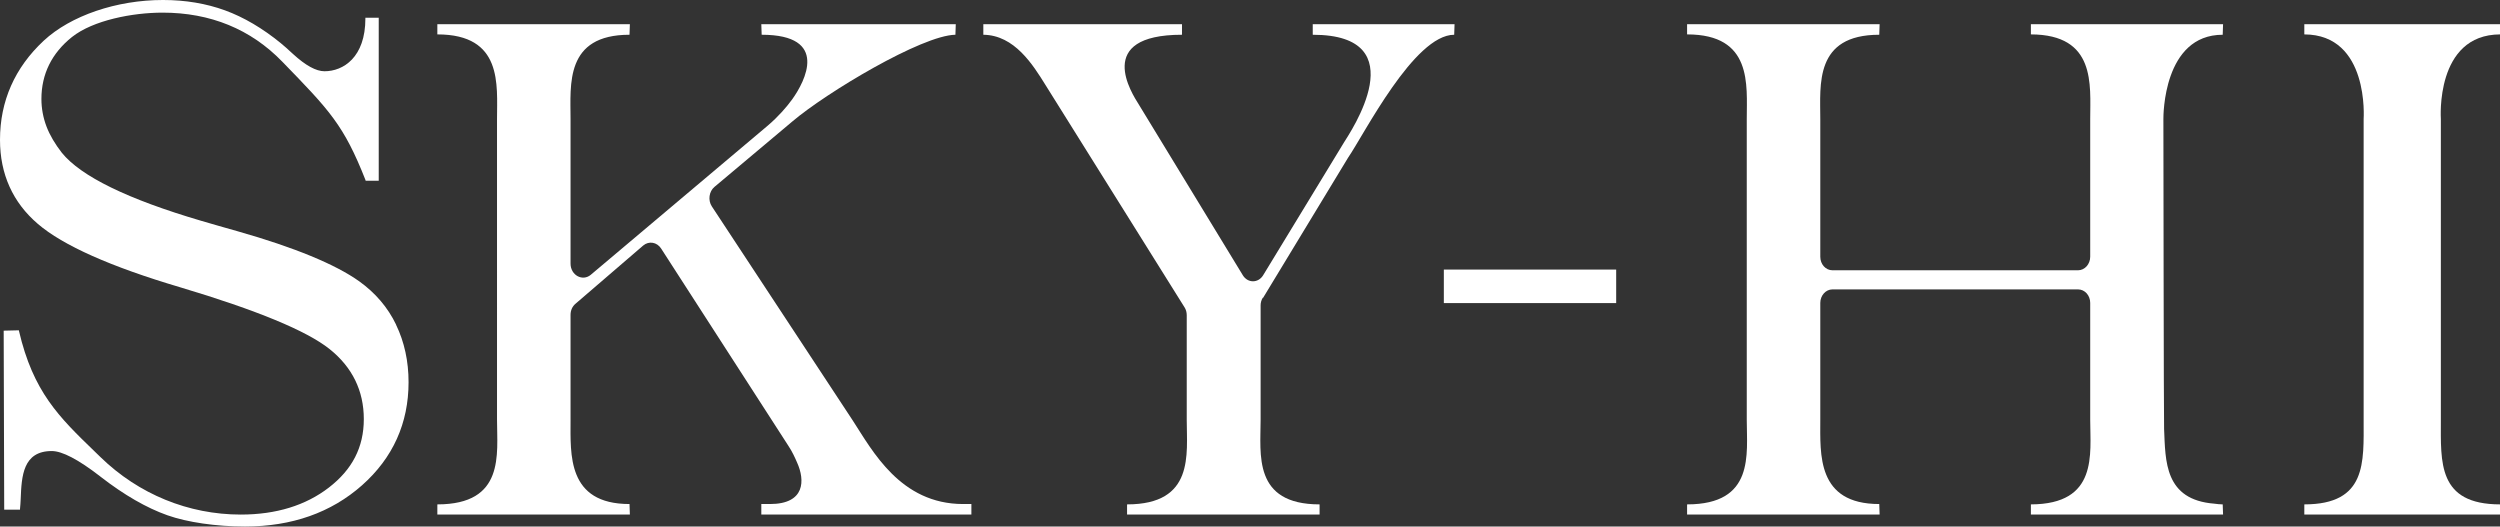
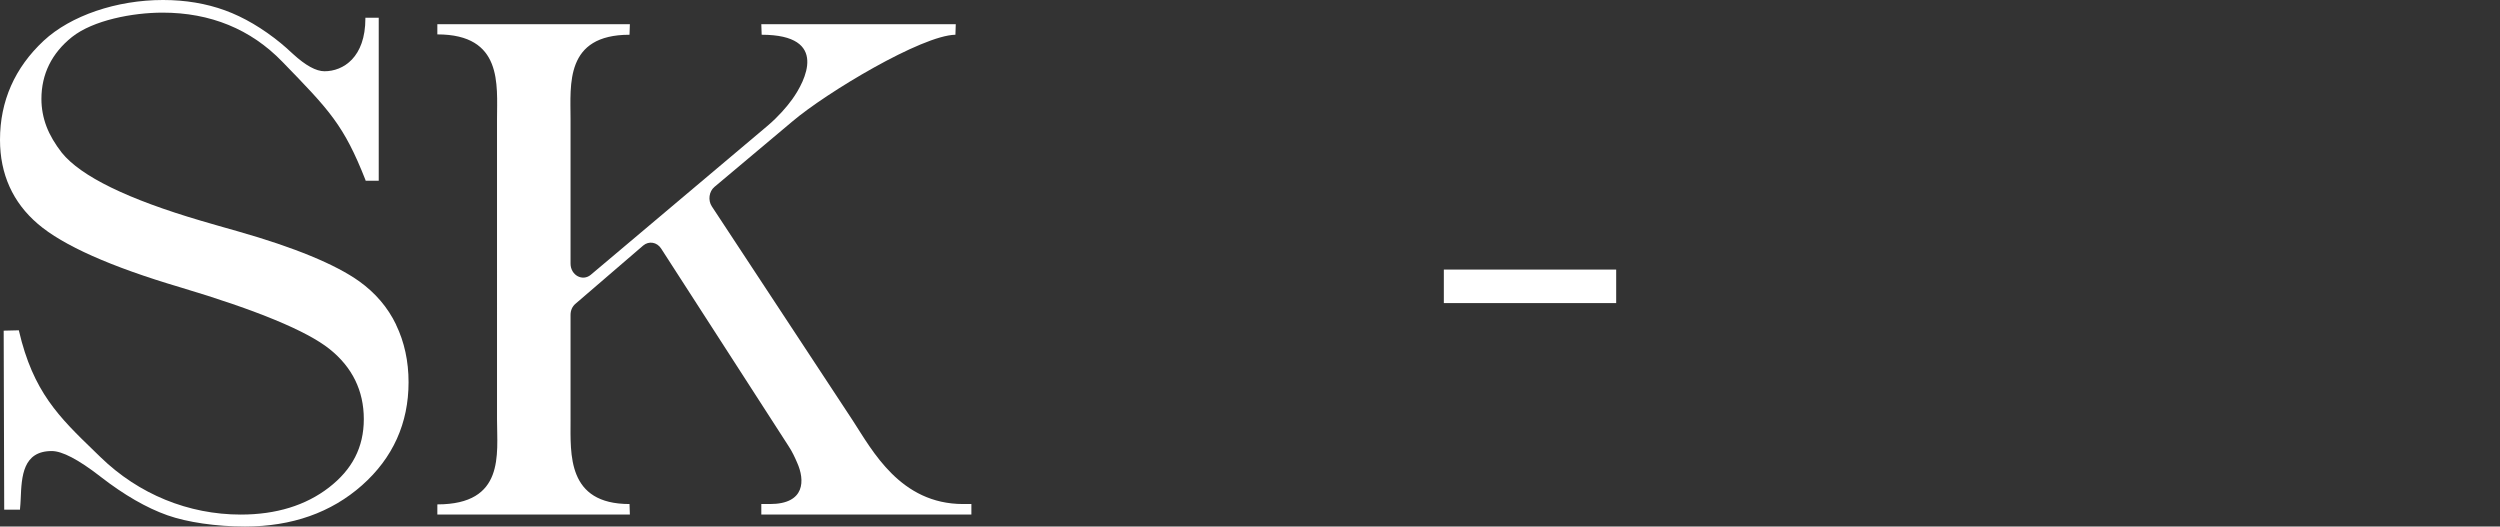
<svg xmlns="http://www.w3.org/2000/svg" id="_レイヤー_2" viewBox="0 0 142.45 30">
  <rect x="0" y="0" width="142.45" height="30" fill="#333333" stroke="none" />
  <defs>
    <style>.cls-1{fill:#fff;}</style>
  </defs>
  <g id="_レイヤー_1-2">
    <path class="cls-1" d="M22.57,18.5c-.47-.98-1.18-1.81-2.1-2.47-1.36-.97-3.69-1.93-6.92-2.85-.49-.14-.86-.24-1.09-.31-.23-.07-.57-.16-1-.29-4.18-1.23-6.85-2.53-7.94-3.88-.38-.49-.68-.99-.87-1.49-.19-.5-.29-1.03-.29-1.57,0-1.42.59-2.61,1.74-3.53,1.21-.96,3.46-1.39,5.16-1.39,2.73,0,5.03.94,6.83,2.8,2.69,2.77,3.5,3.6,4.74,6.75v.03h.75V1.01h-.76v.04c0,2.22-1.26,3.01-2.33,3.01-.48,0-1.08-.33-1.79-.98-.3-.28-.53-.48-.7-.62-1.04-.85-2.11-1.48-3.18-1.87-1.07-.39-2.26-.59-3.53-.59-2.65,0-5.26.89-6.8,2.32C.84,3.86,0,5.76,0,7.97c0,1.95.73,3.57,2.16,4.79,1.42,1.22,4.15,2.44,8.11,3.61,4.35,1.3,7.21,2.48,8.51,3.52,1.29,1.03,1.95,2.37,1.95,3.99s-.67,2.88-1.99,3.9c-1.32,1.02-3.01,1.54-5.02,1.54-2.98,0-5.82-1.16-7.99-3.27l-.33-.32c-2.04-1.97-3.51-3.4-4.32-6.88v-.03s-.83.02-.83.02h-.04s.03,10.16.03,10.16v.04h.9v-.04c.02-.18.03-.38.04-.58.05-1.28.12-2.72,1.77-2.72.59,0,1.51.48,2.74,1.43l.05.04c1.33,1.03,2.61,1.77,3.8,2.19,1.13.4,2.78.64,4.42.64,2.67,0,4.91-.79,6.67-2.35,1.76-1.56,2.65-3.54,2.65-5.87,0-1.2-.24-2.3-.71-3.27Z" />
    <path class="cls-1" d="M32.51,23.92c0,1.96-.21,4.8,3.36,4.8l.02.6h-10.97v-.58c3.86,0,3.4-2.86,3.4-4.82V6.78c0-1.95.34-4.82-3.4-4.82v-.58h10.97l-.02.6c-3.69,0-3.36,2.84-3.36,4.8v8.24c0,.66.68,1.03,1.15.64l10.12-8.53c.6-.52,1.04-1.03,1.36-1.47.74-1.03,2.13-3.68-1.74-3.68l-.02-.6h11.08l-.02.6c-1.91.03-7.36,3.3-9.29,4.94l-4.44,3.73c-.31.26-.38.76-.15,1.11l8.03,12.2c1.12,1.72,2.71,4.76,6.29,4.76h.47v.6h-11.97v-.6h.49c2.02,0,2-1.36,1.55-2.36-.13-.3-.28-.63-.5-.96l-7.25-11.24c-.24-.37-.7-.44-1.02-.17l-3.86,3.32c-.18.15-.28.38-.28.63v5.97Z" />
-     <path class="cls-1" d="M71.95,16.97c-.08.13-.12.28-.12.43v6.52c0,1.96-.45,4.82,3.36,4.82v.58h-10.97v-.58c3.85,0,3.4-2.86,3.4-4.82v-5.96c0-.16-.04-.31-.12-.44l-7.93-12.68c-.71-1.14-1.76-2.84-3.54-2.86v-.6h11.32v.6c-5.06,0-2.83,3.38-2.47,3.96l5.94,9.75c.28.45.87.45,1.15,0l4.62-7.59c.31-.51,4.16-6.12-1.79-6.12v-.6h8.08l-.02.6c-2.28,0-5.13,5.67-6.05,7.01l-4.84,7.98Z" />
    <path class="cls-1" d="M82.27,17.27v-1.91h9.82v1.91h-9.82Z" />
-     <path class="cls-1" d="M136.01,29.32h6.45v-.58c-3.57,0-3.38-2.4-3.38-4.82V6.78s-.34-4.81,3.38-4.82v-.58h-11.16v.58c3.72.01,3.38,4.82,3.38,4.82v17.14c0,2.42.19,4.82-3.38,4.82v.58h4.71Z" />
-     <path class="cls-1" d="M126.18,28.7c-2.86-.22-2.79-2.44-2.87-4.26-.02-.18-.04-17.66-.04-17.66,0-.16-.02-4.8,3.38-4.8l.02-.6h-10.95v.58c3.72.01,3.38,2.87,3.38,4.82v7.85c0,.42-.31.77-.69.77h-14c-.38,0-.69-.34-.69-.77v-7.85c0-1.96-.34-4.8,3.36-4.8l.02-.6h-10.97v.58c3.74,0,3.4,2.87,3.4,4.82v17.14c0,1.96.46,4.82-3.4,4.82v.58h10.97l-.02-.6c-3.57,0-3.36-2.84-3.36-4.8v-6.66c0-.42.31-.77.69-.77h14c.38,0,.69.34.69.77v6.66c0,1.96.46,4.81-3.38,4.82v.58h10.95l-.02-.58c-.16,0-.32-.02-.47-.04Z" />
  </g>
</svg>